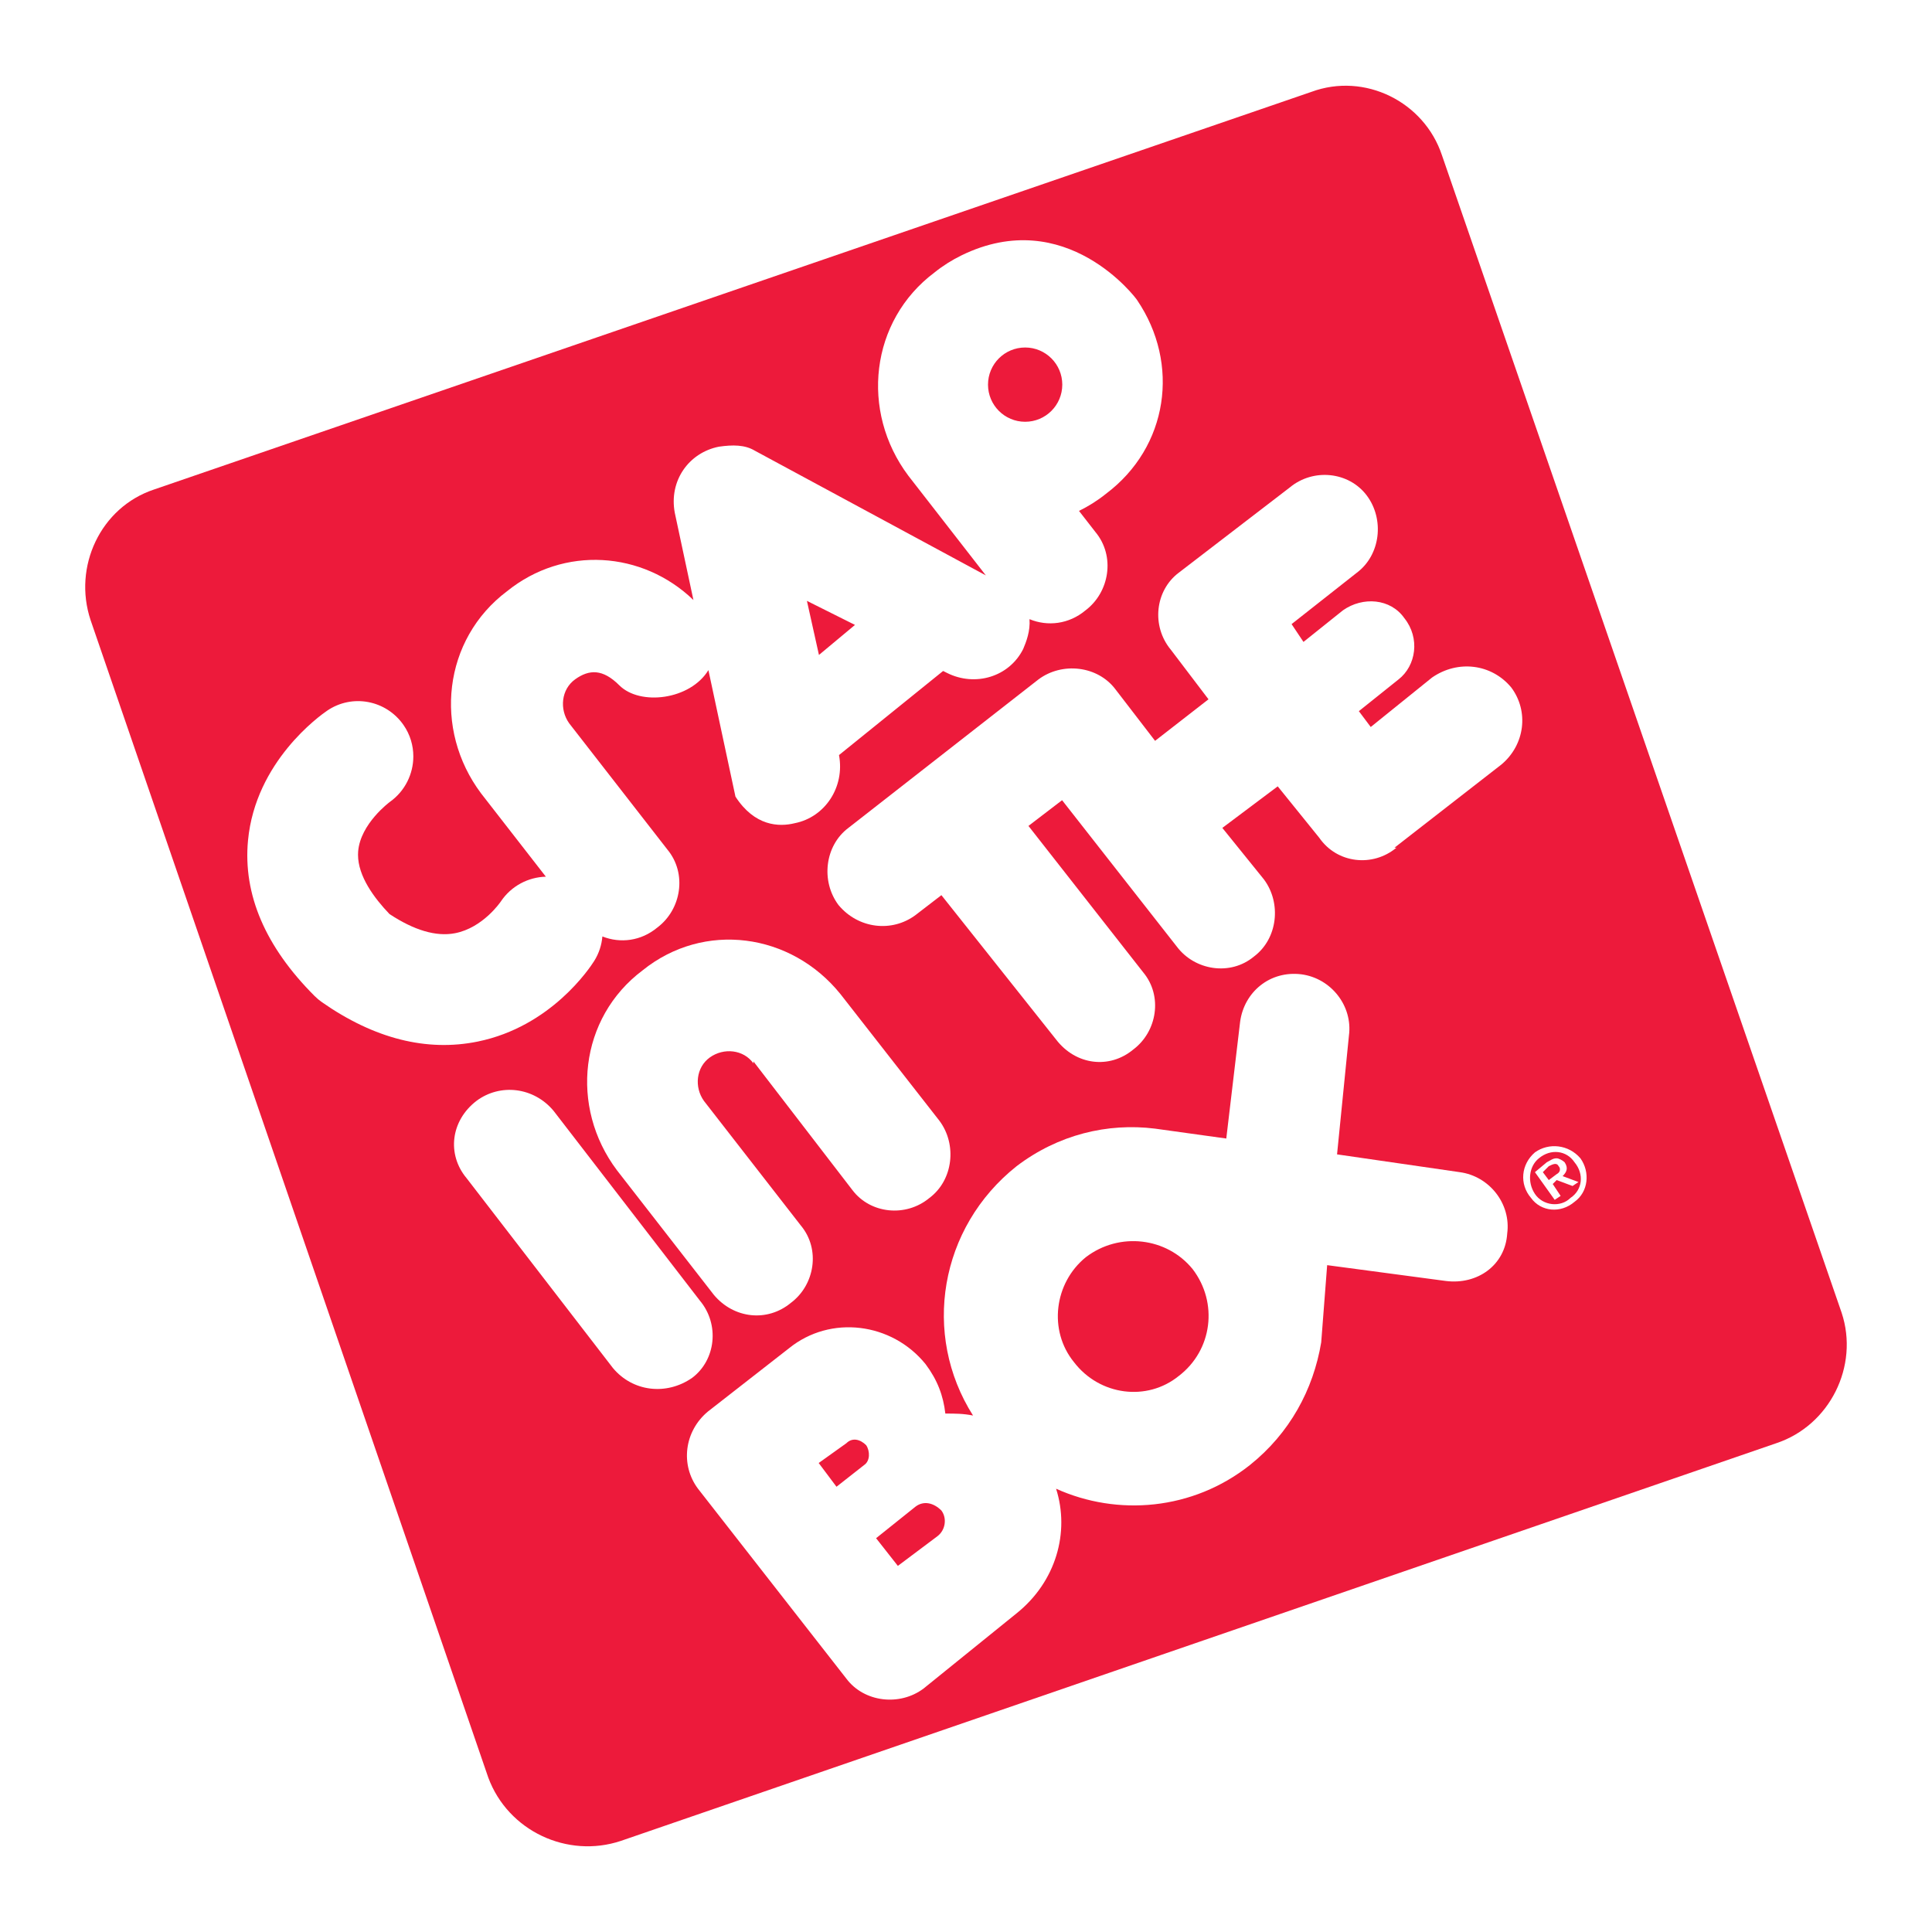
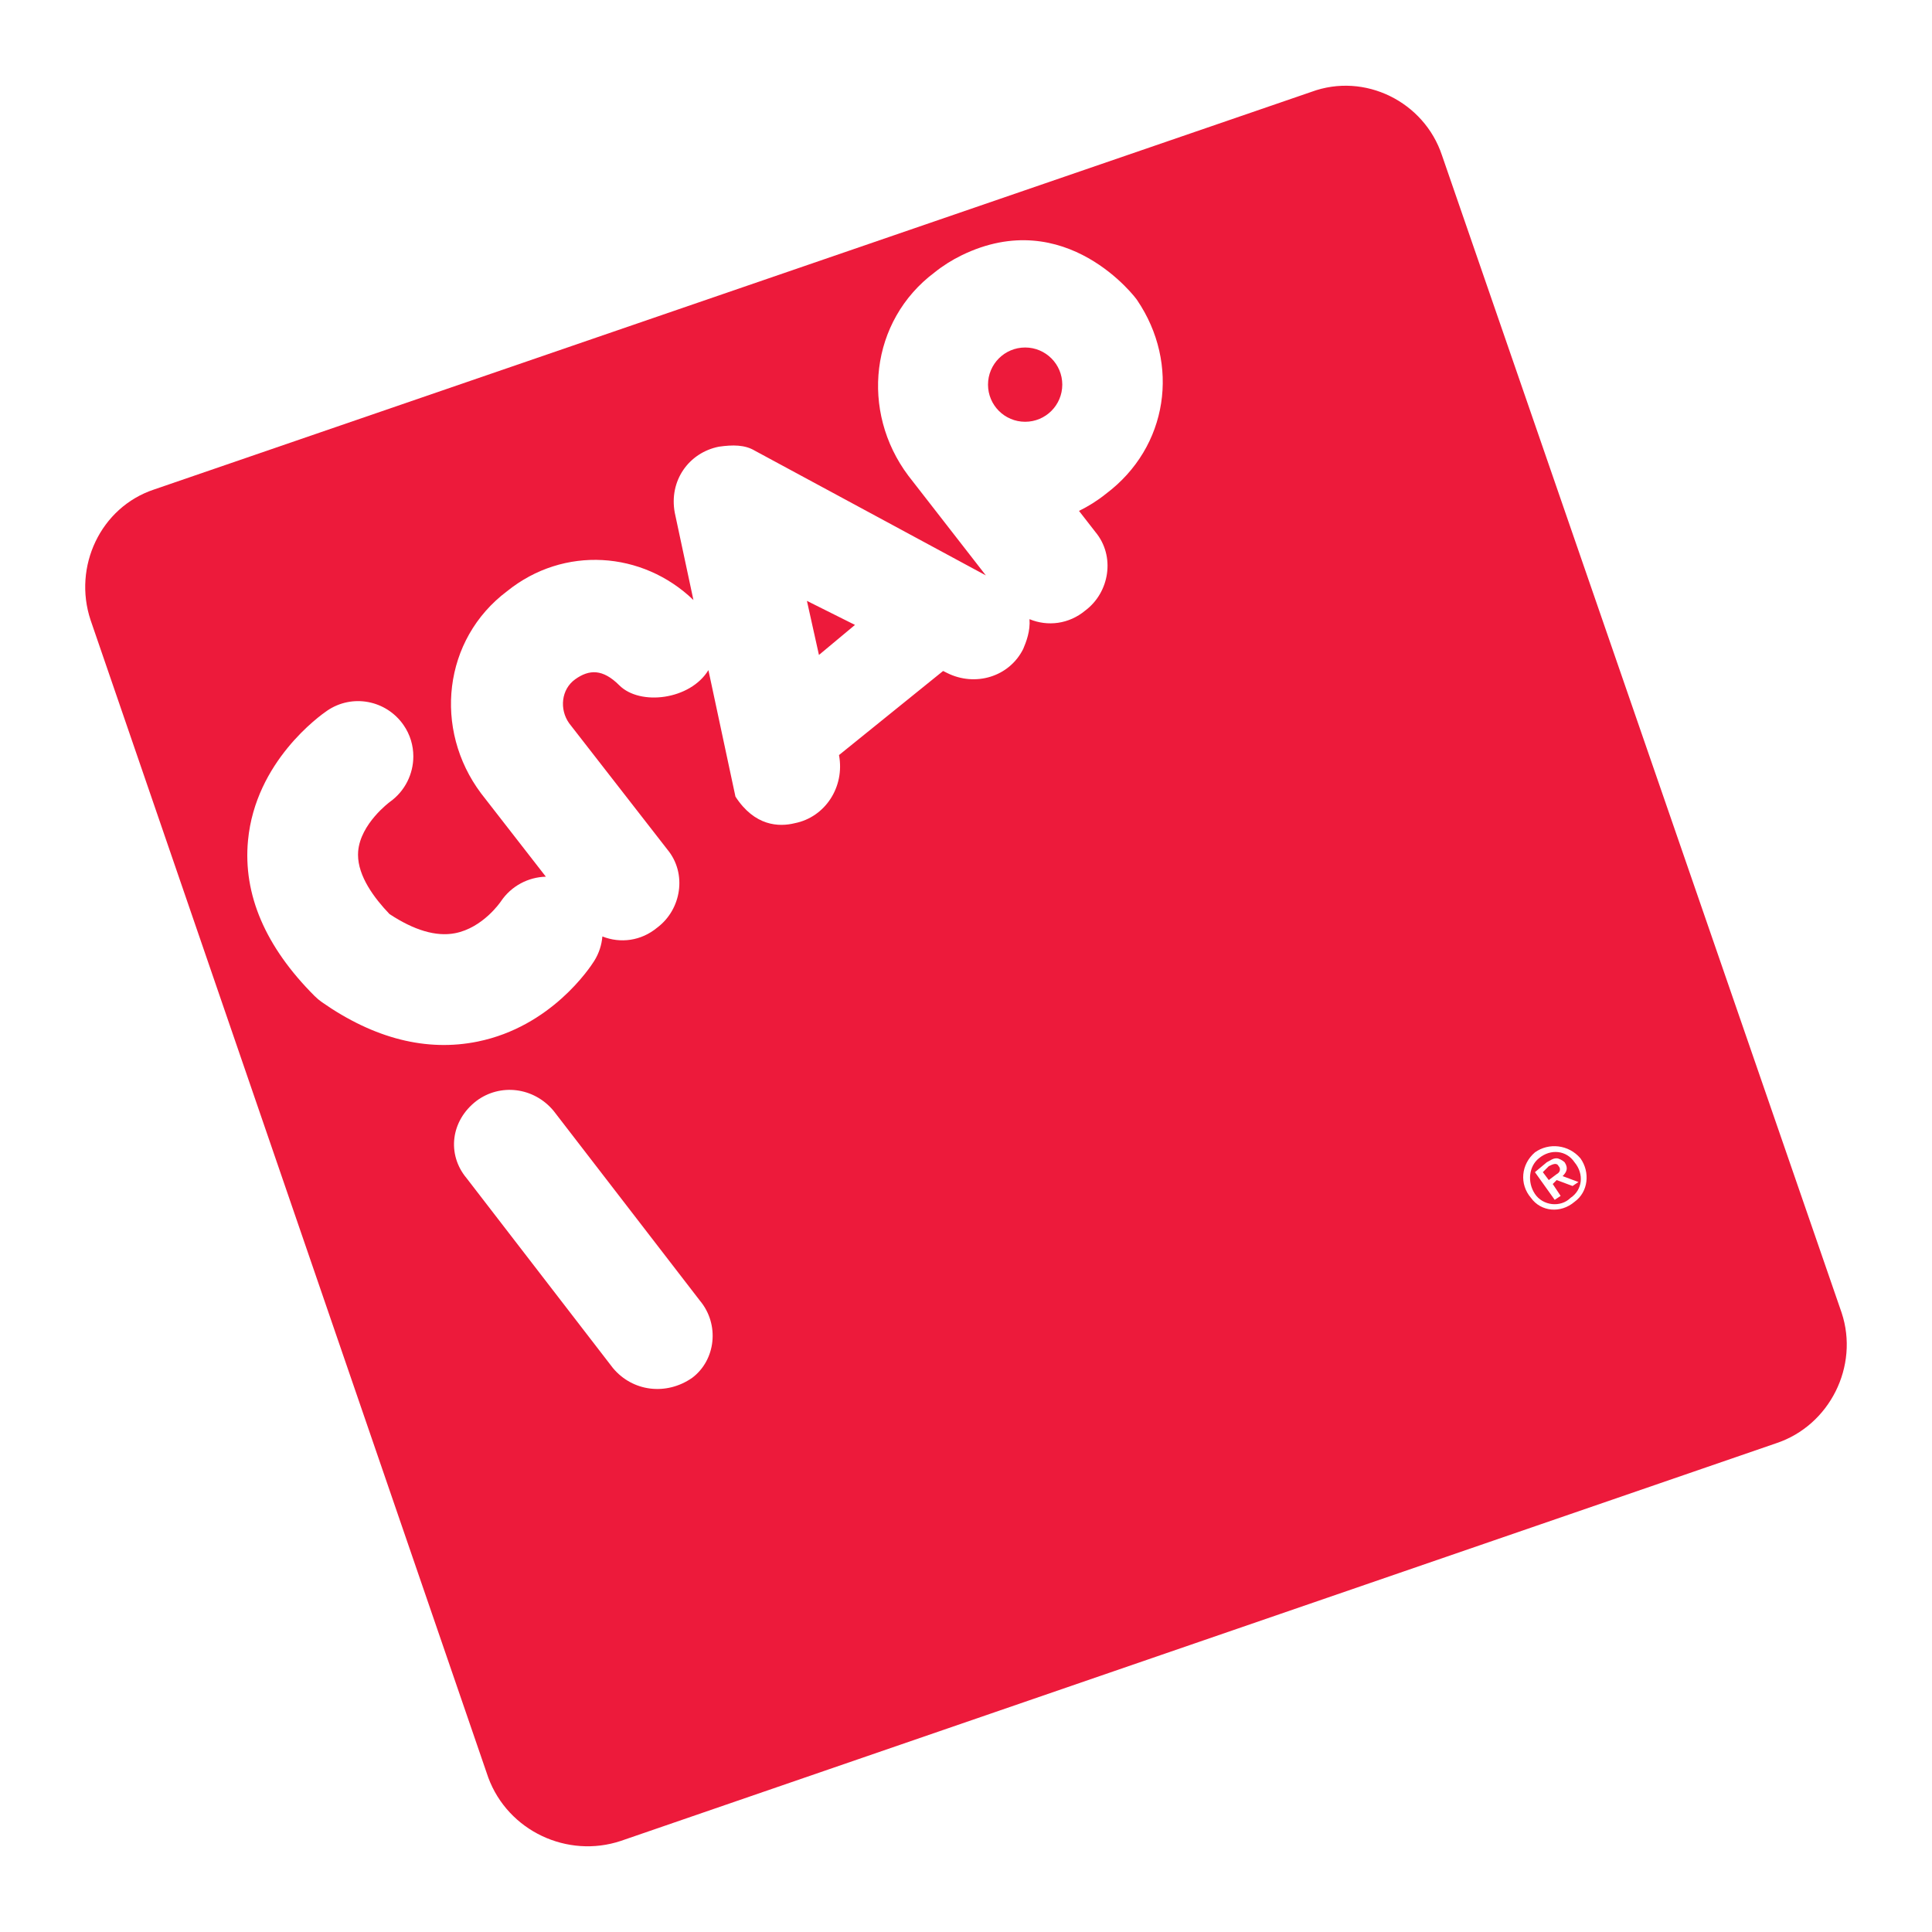
<svg xmlns="http://www.w3.org/2000/svg" version="1.0" id="Layer_1" x="0px" y="0px" width="192.756px" height="192.756px" viewBox="0 0 192.756 192.756" enable-background="new 0 0 192.756 192.756" xml:space="preserve">
  <g>
    <polygon fill-rule="evenodd" clip-rule="evenodd" fill="#FFFFFF" points="0,0 192.756,0 192.756,192.756 0,192.756 0,0  " />
    <path fill-rule="evenodd" clip-rule="evenodd" fill="#ED1A3B" d="M15.355,48.843L130.834,9.167   c5.329-1.973,11.252,0.987,13.028,6.317l39.875,115.479c1.775,5.329-1.184,11.252-6.514,13.026L61.941,183.668   c-5.329,1.776-11.25-0.987-13.225-6.317L9.039,61.872C7.262,56.542,10.026,50.621,15.355,48.843L15.355,48.843z" />
    <path fill-rule="evenodd" clip-rule="evenodd" fill="#FFFFFF" d="M113.447,29.937c-0.047-0.113-7.082-9.568-17.53-4.454   c-0.931,0.459-1.836,1.019-2.686,1.705c-6.423,4.817-7.426,13.85-2.608,20.272l7.736,9.948L75.313,44.967   c-0.998-0.6-2.198-0.6-3.595-0.4c-2.997,0.599-4.994,3.396-4.395,6.593l1.86,8.704c-5.078-4.892-12.936-5.441-18.587-0.883   c-6.393,4.794-7.392,13.784-2.597,20.177l6.461,8.309c-1.751,0.046-3.457,0.921-4.497,2.482c-0.018,0.025-1.781,2.631-4.585,3.162   c-1.883,0.357-4.081-0.306-6.52-1.918c-1.523-1.591-3.138-3.763-3.138-5.91c0-0.115,0.002-0.229,0.013-0.345   c0.232-2.767,3.14-4.915,3.169-4.936c1.518-1.083,2.336-2.8,2.336-4.539c0-1.084-0.317-2.178-0.98-3.131   c-1.73-2.483-5.107-3.133-7.61-1.433c-0.731,0.497-7.159,5.077-7.904,12.95c-0.509,5.385,1.726,10.607,6.645,15.526   c0.229,0.229,0.478,0.438,0.746,0.625c5.217,3.636,10.441,4.953,15.527,3.917c7.333-1.495,11.205-7.378,11.623-8.043   c0.48-0.768,0.744-1.604,0.814-2.444c1.791,0.712,3.864,0.46,5.481-0.889c2.397-1.796,2.995-5.391,0.999-7.789l-9.79-12.584   c-0.999-1.4-0.799-3.397,0.6-4.396c1.398-1,2.752-1.043,4.395,0.599c2.08,2.081,7.088,1.454,8.894-1.513l2.698,12.621   c1.917,2.956,4.336,3.047,5.935,2.648c2.997-0.599,4.996-3.597,4.396-6.792l10.387-8.391l0.4,0.2   c2.797,1.398,6.193,0.399,7.592-2.397c0.293-0.688,0.724-1.794,0.626-2.972c1.814,0.75,3.929,0.504,5.575-0.868   c2.409-1.806,3.01-5.417,1.003-7.827l-1.638-2.106c0.934-0.459,1.839-1.02,2.691-1.707   C116.562,44.596,117.762,36.29,113.447,29.937L113.447,29.937z M81.707,65.345l-1.2-5.395l4.795,2.398L81.707,65.345L81.707,65.345   z M102.279,42.08c-2.047,0-3.705-1.658-3.705-3.705s1.658-3.705,3.705-3.705s3.705,1.658,3.705,3.705S104.326,42.08,102.279,42.08   L102.279,42.08z" />
    <path fill-rule="evenodd" clip-rule="evenodd" fill="#FFFFFF" d="M69.838,129.777c1.974,2.369,1.579,5.923-0.79,7.698   c-2.566,1.776-5.921,1.383-7.896-0.986l-14.608-18.951c-1.974-2.367-1.578-5.725,0.987-7.697c2.37-1.776,5.726-1.383,7.699,0.987   L69.838,129.777L69.838,129.777z" />
-     <path fill-rule="evenodd" clip-rule="evenodd" fill="#FFFFFF" d="M75.168,106.09c-0.987-1.382-2.961-1.579-4.343-0.592   c-1.381,0.986-1.579,2.96-0.592,4.343l9.672,12.436c1.974,2.368,1.382,5.922-0.987,7.699c-2.369,1.974-5.724,1.578-7.698-0.79   l-9.673-12.437c-4.738-6.316-3.75-15.199,2.566-19.937c6.12-4.935,14.805-3.751,19.74,2.369l9.87,12.633   c1.777,2.369,1.381,5.923-0.987,7.699c-2.369,1.974-5.922,1.579-7.699-0.789l-9.869-12.831V106.09L75.168,106.09z" />
-     <path fill-rule="evenodd" clip-rule="evenodd" fill="#FFFFFF" d="M139.322,84.574c-2.367,1.974-5.923,1.578-7.698-0.988   l-4.146-5.132l-5.525,4.146l4.144,5.132c1.776,2.369,1.382,5.922-0.986,7.698c-2.368,1.975-5.921,1.382-7.699-0.987l-11.448-14.607   l-3.355,2.566l11.448,14.607c1.975,2.368,1.381,5.921-0.987,7.698c-2.369,1.974-5.725,1.579-7.699-0.987l-11.447-14.41   l-2.566,1.974c-2.369,1.776-5.725,1.381-7.699-0.987c-1.776-2.369-1.381-5.921,0.987-7.698l18.951-14.805   c2.368-1.777,5.921-1.381,7.698,0.987l3.948,5.132l5.329-4.145l-3.75-4.936c-1.974-2.369-1.579-5.921,0.79-7.698l11.054-8.488   c2.369-1.974,5.921-1.58,7.698,0.789c1.776,2.369,1.382,5.922-0.987,7.699l-6.515,5.133l1.186,1.777l3.948-3.16   c1.974-1.382,4.737-1.184,6.118,0.79c1.58,1.975,1.186,4.739-0.592,6.12l-3.948,3.158l1.185,1.58l6.119-4.936   c2.567-1.776,5.922-1.381,7.896,0.987c1.777,2.369,1.383,5.725-0.986,7.699l-10.66,8.292H139.322L139.322,84.574z" />
-     <path fill-rule="evenodd" clip-rule="evenodd" fill="#FFFFFF" d="M107.147,135.897c-2.566-3.159-1.975-7.896,1.183-10.463   c3.356-2.566,8.094-1.974,10.659,1.185c2.568,3.356,1.975,8.094-1.38,10.659C114.449,139.846,109.712,139.252,107.147,135.897   L107.147,135.897z M86.222,146.161c0.592-0.395,0.592-1.382,0.197-1.973c-0.591-0.594-1.382-0.79-1.974-0.199l-2.764,1.975   l1.776,2.369L86.222,146.161L86.222,146.161z M93.526,153.269c0.79-0.593,0.987-1.777,0.395-2.567   c-0.791-0.789-1.777-0.986-2.566-0.395l-3.948,3.159l2.172,2.763L93.526,153.269L93.526,153.269z M78.72,134.516   c4.146-3.356,10.265-2.566,13.621,1.579c1.185,1.579,1.776,3.157,1.975,4.936c0.987,0,1.776,0,2.763,0.196   c-5.132-8.094-3.356-18.753,4.343-24.873c4.146-3.158,9.081-4.341,13.818-3.75l7.106,0.987l1.381-11.646   c0.395-2.961,2.962-5.132,6.118-4.737c2.962,0.395,5.135,3.158,4.738,6.119l-1.185,11.845l12.24,1.775   c2.96,0.395,5.132,3.159,4.737,6.12c-0.197,3.158-2.96,5.132-6.12,4.737l-11.844-1.579l-0.593,7.698   c-0.788,4.737-3.157,9.08-7.105,12.238c-5.726,4.54-13.226,5.133-19.347,2.369c1.382,4.343,0,9.278-3.946,12.437l-9.278,7.501   c-2.368,1.776-5.921,1.383-7.698-0.987L69.64,148.53c-1.776-2.369-1.381-5.725,0.987-7.699L78.72,134.516L78.72,134.516z" />
    <path fill-rule="evenodd" clip-rule="evenodd" fill="#FFFFFF" d="M157.089,119.907c1.382-0.987,1.578-2.961,0.59-4.343   c-1.182-1.382-3.156-1.579-4.538-0.593c-1.381,1.185-1.58,3.159-0.395,4.541C153.733,120.895,155.705,121.092,157.089,119.907   L157.089,119.907z M156.692,119.513c-0.987,0.987-2.763,0.789-3.552-0.395c-0.791-1.185-0.592-2.765,0.395-3.554   c1.185-0.987,2.763-0.789,3.554,0.395C158.076,117.144,157.878,118.724,156.692,119.513L156.692,119.513z M155.903,117.341   c0.395-0.395,0.594-0.789,0.199-1.382c-0.199-0.197-0.594-0.395-0.792-0.395c-0.394,0-0.591,0.197-0.986,0.395l-1.184,0.987   l1.974,2.764l0.591-0.395l-0.788-1.185l0.394-0.395l1.581,0.592l0.592-0.395L155.903,117.341L155.903,117.341z M154.522,117.736   l-0.593-0.79l0.593-0.593c0.395-0.197,0.788-0.395,0.986,0c0.196,0.198,0.196,0.593-0.198,0.79L154.522,117.736L154.522,117.736z" />
  </g>
</svg>